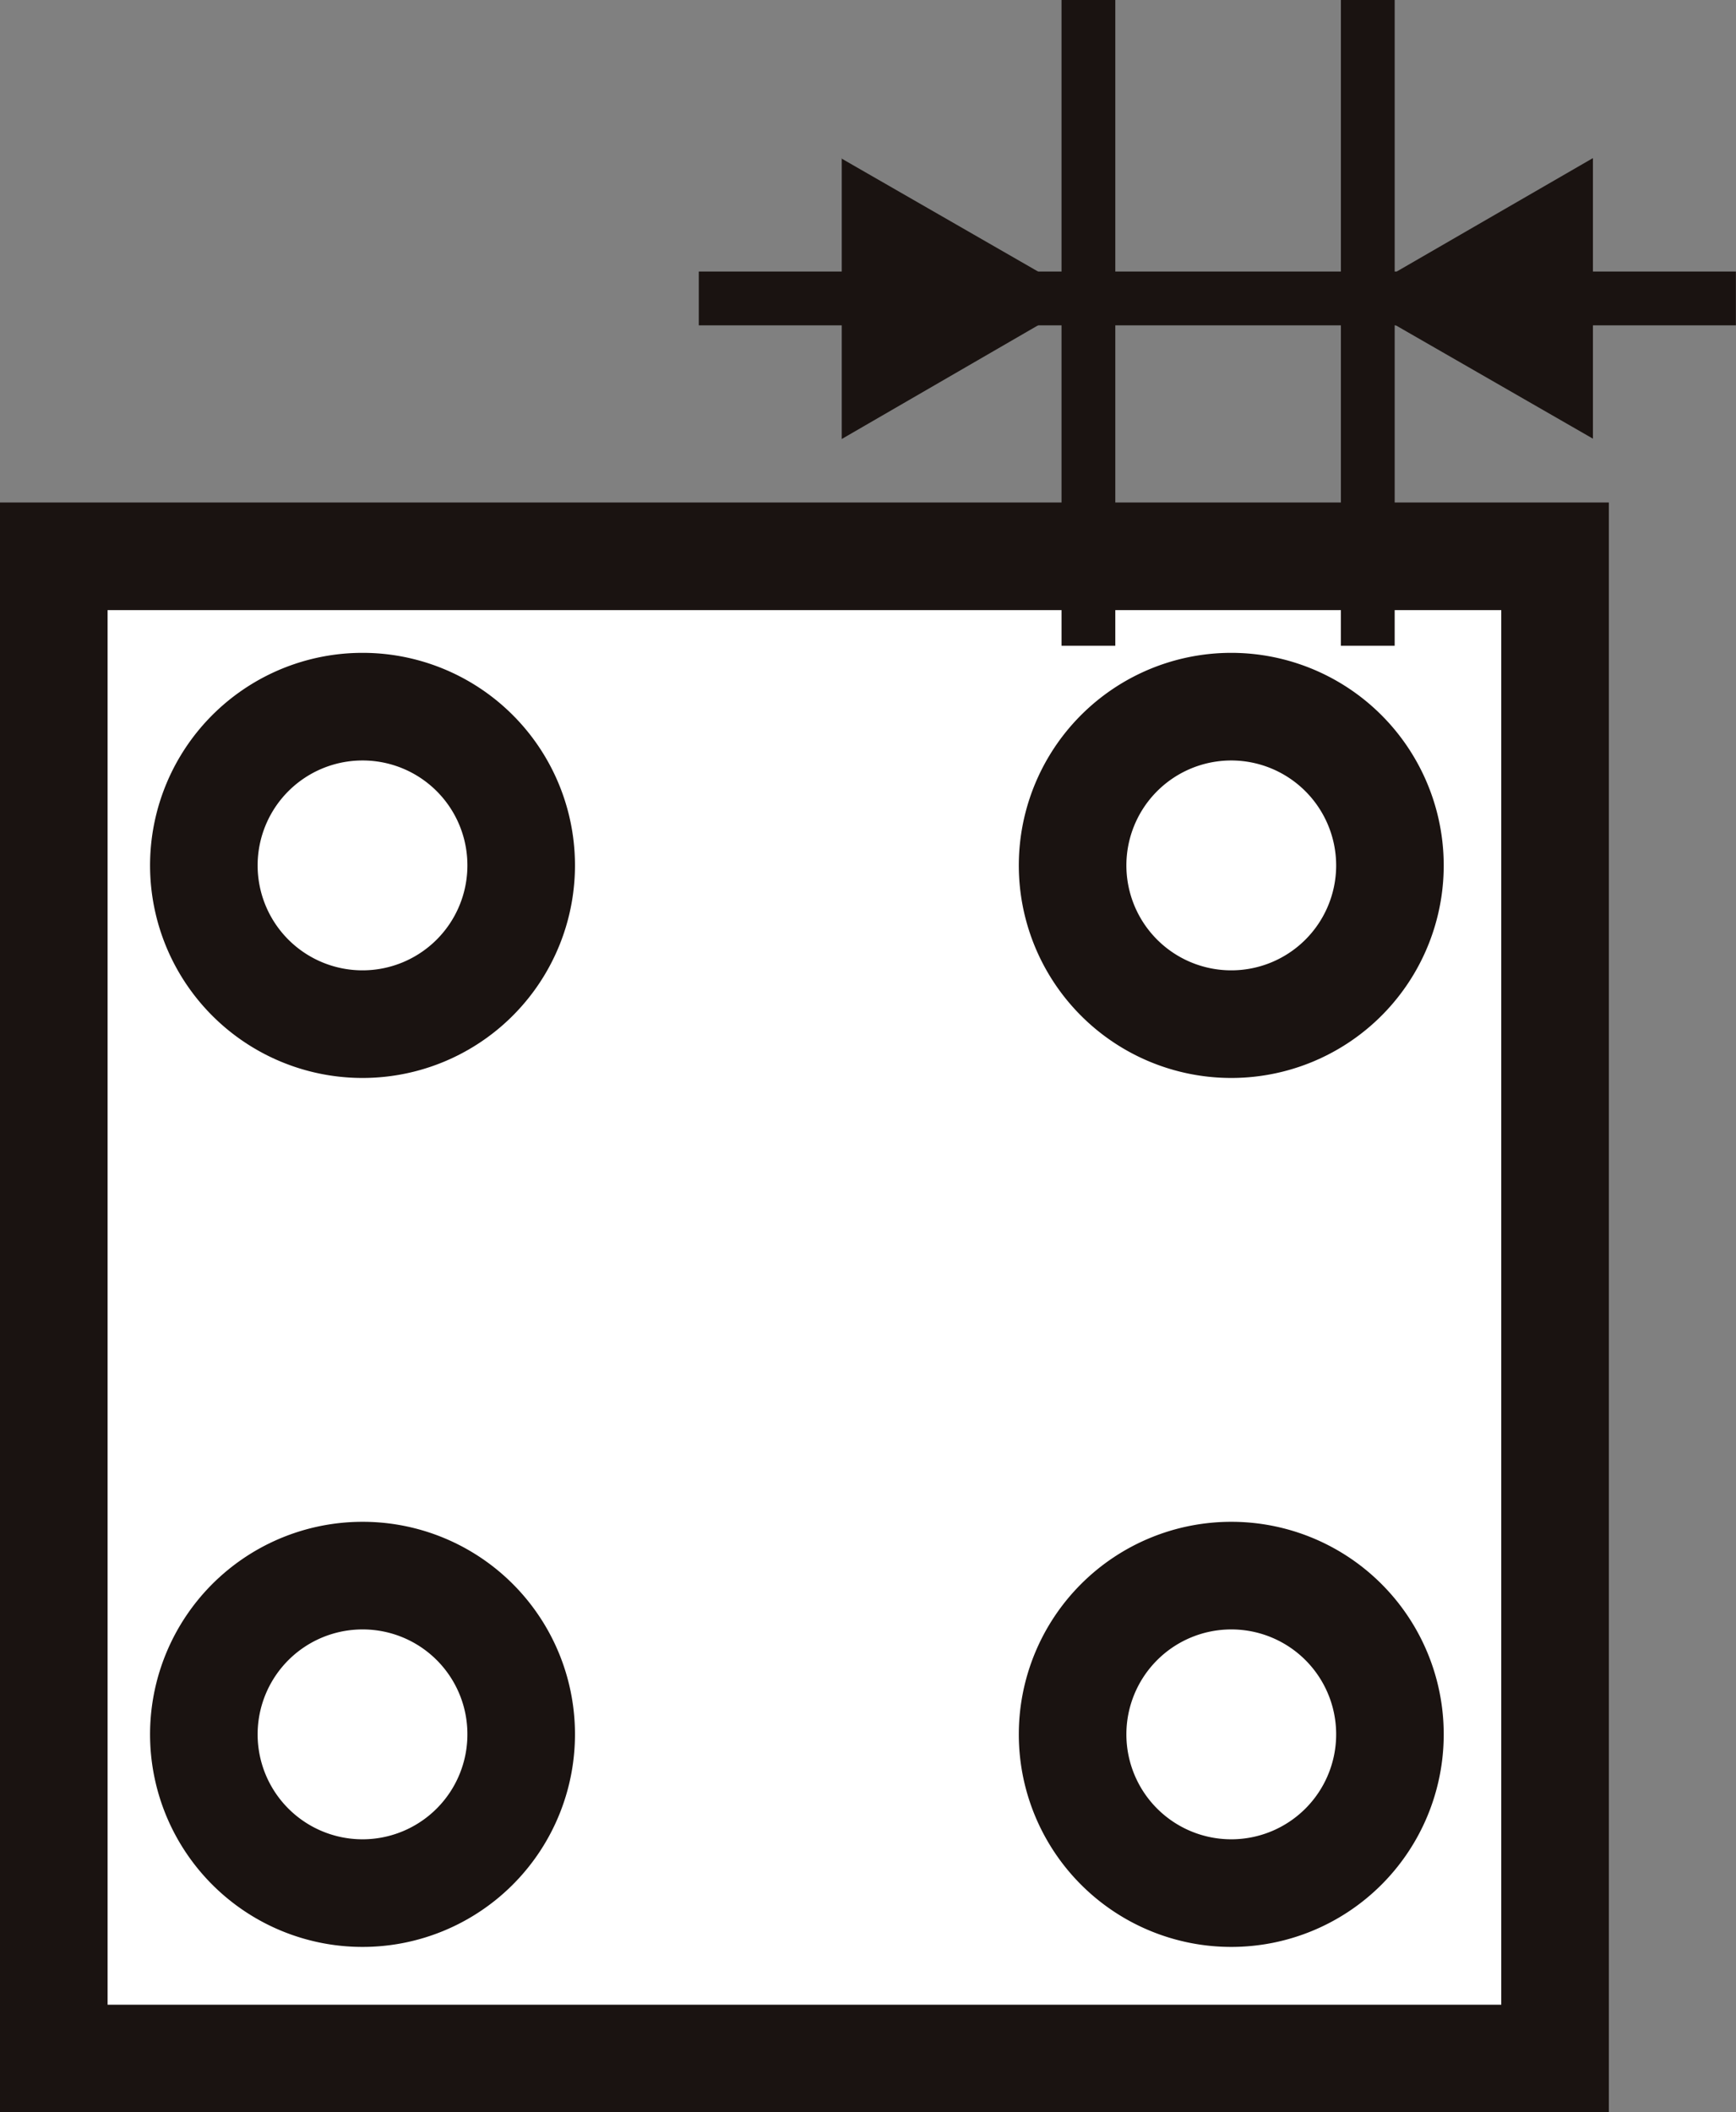
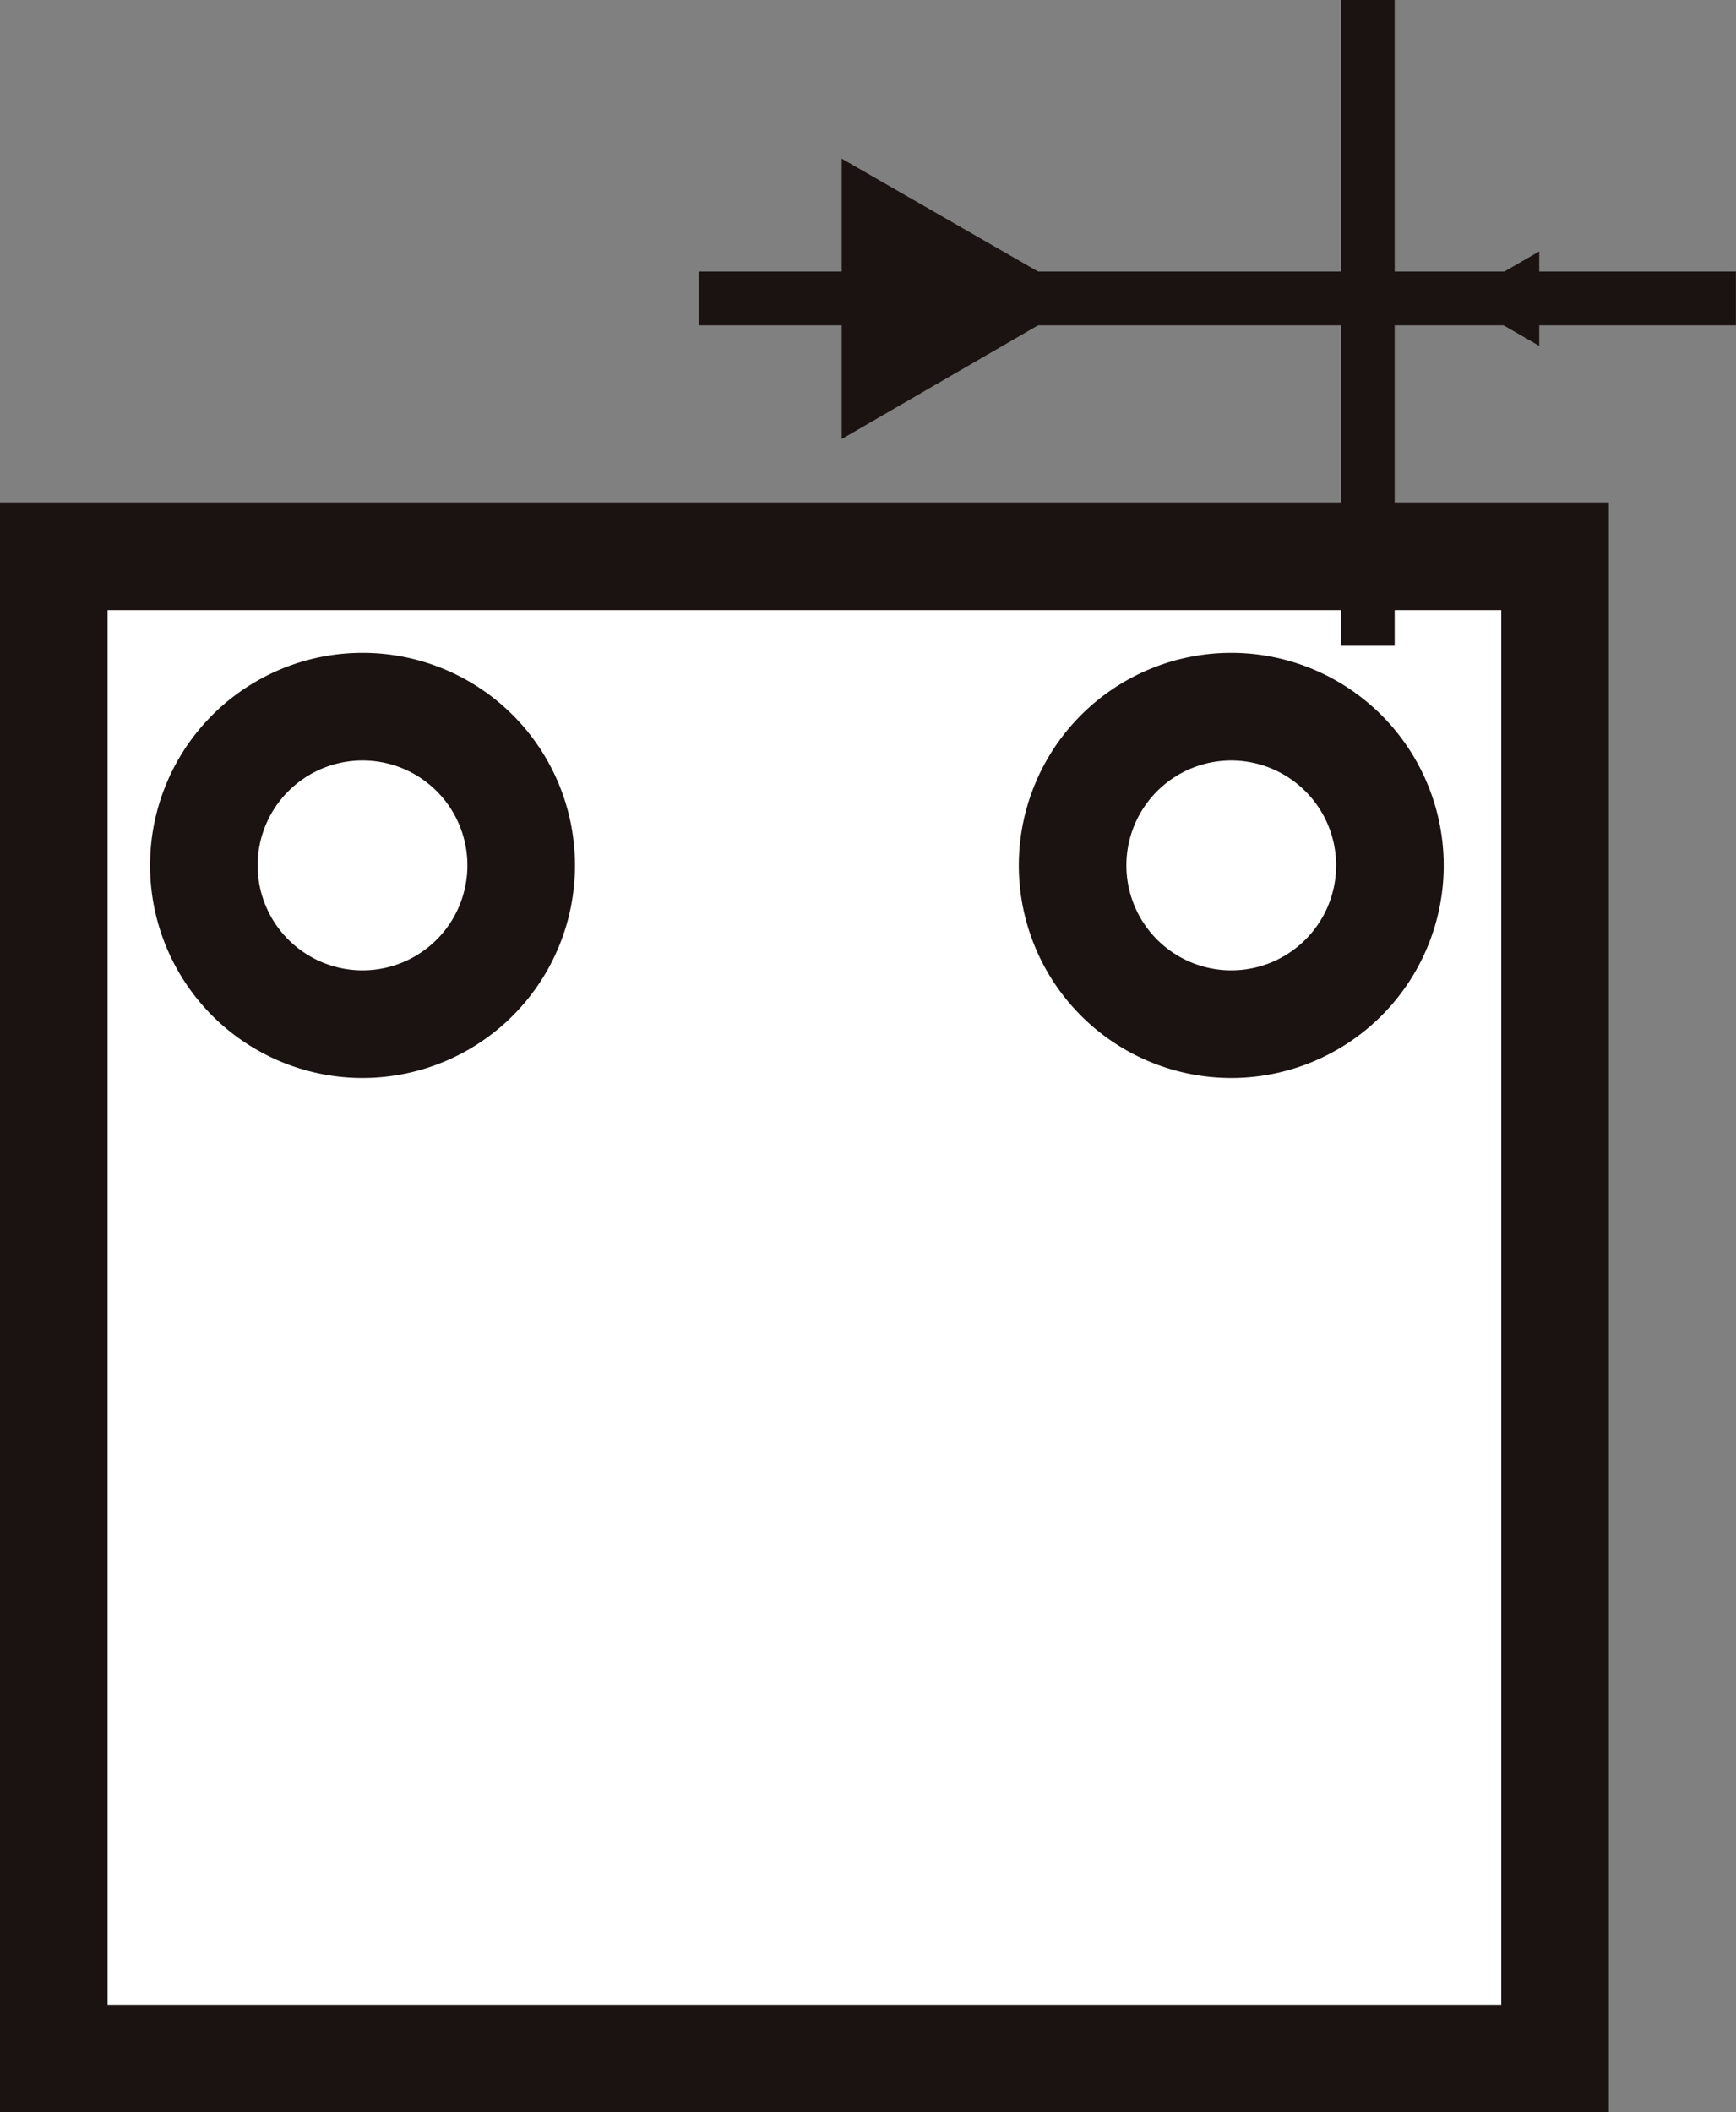
<svg xmlns="http://www.w3.org/2000/svg" width="16.138" height="19.627" viewBox="0 0 16.138 19.627">
  <rect x="0" y="0" width="16.138" height="19.627" fill="#808080" stroke="none" />
  <g id="icon-diameter-of-taking-paying" transform="translate(-437.628 -120.267)">
    <g id="Group_134" data-name="Group 134">
      <g id="Group_133" data-name="Group 133">
        <g id="Group_132" data-name="Group 132">
          <path id="Path_233" data-name="Path 233" d="M0,0H13.956V13.958H0Z" transform="translate(438.128 125.436)" fill="#fff" />
        </g>
        <path id="Path_179" data-name="Path 179" d="M451.584,125.936v12.958H438.628V125.936Zm1-1H437.628v14.958h14.956V124.936Z" fill="#1a1311" />
      </g>
      <path id="Path_180" data-name="Path 180" d="M442.473,128.308A1.475,1.475,0,1,1,441,126.833,1.474,1.474,0,0,1,442.473,128.308Z" fill="#fff" stroke="#1a1311" stroke-width="1" />
-       <path id="Path_181" data-name="Path 181" d="M450.549,136.383a1.475,1.475,0,1,1-1.474-1.476A1.474,1.474,0,0,1,450.549,136.383Z" fill="#fff" stroke="#1a1311" stroke-width="1" />
-       <path id="Path_182" data-name="Path 182" d="M442.473,136.383A1.475,1.475,0,1,1,441,134.907,1.473,1.473,0,0,1,442.473,136.383Z" fill="#fff" stroke="#1a1311" stroke-width="1" />
+       <path id="Path_181" data-name="Path 181" d="M450.549,136.383A1.474,1.474,0,0,1,450.549,136.383Z" fill="#fff" stroke="#1a1311" stroke-width="1" />
      <path id="Path_183" data-name="Path 183" d="M450.549,128.308a1.475,1.475,0,1,1-1.474-1.475A1.476,1.476,0,0,1,450.549,128.308Z" fill="#fff" stroke="#1a1311" stroke-width="1" />
    </g>
    <path id="Path_234" data-name="Path 234" d="M9.641,0H0" transform="translate(444.124 123.04)" fill="none" stroke="#1a1311" stroke-width="0.5" />
    <g id="Group_135" data-name="Group 135">
-       <path id="Path_236" data-name="Path 236" d="M0,0V6" transform="translate(447.746 120.267)" fill="none" stroke="#1a1311" stroke-width="0.5" />
      <path id="Path_235" data-name="Path 235" d="M0,0V6" transform="translate(450.343 120.267)" fill="none" stroke="#1a1311" stroke-width="0.5" />
    </g>
    <g id="Group_138" data-name="Group 138">
      <g id="Group_136" data-name="Group 136">
        <path id="Path_184" data-name="Path 184" d="M445.954,122.6l.761.438-.759.439Z" fill="#1a1311" />
        <path id="Path_185" data-name="Path 185" d="M445.453,121.736l0,2.61,2.258-1.307-2.262-1.3Z" fill="#1a1311" />
      </g>
      <g id="Group_137" data-name="Group 137">
        <path id="Path_186" data-name="Path 186" d="M451.176,123.042l.761-.439v.878Z" fill="#1a1311" />
-         <path id="Path_187" data-name="Path 187" d="M452.436,121.736l-2.262,1.307,2.262,1.3v-2.61Z" fill="#1a1311" />
      </g>
    </g>
  </g>
</svg>